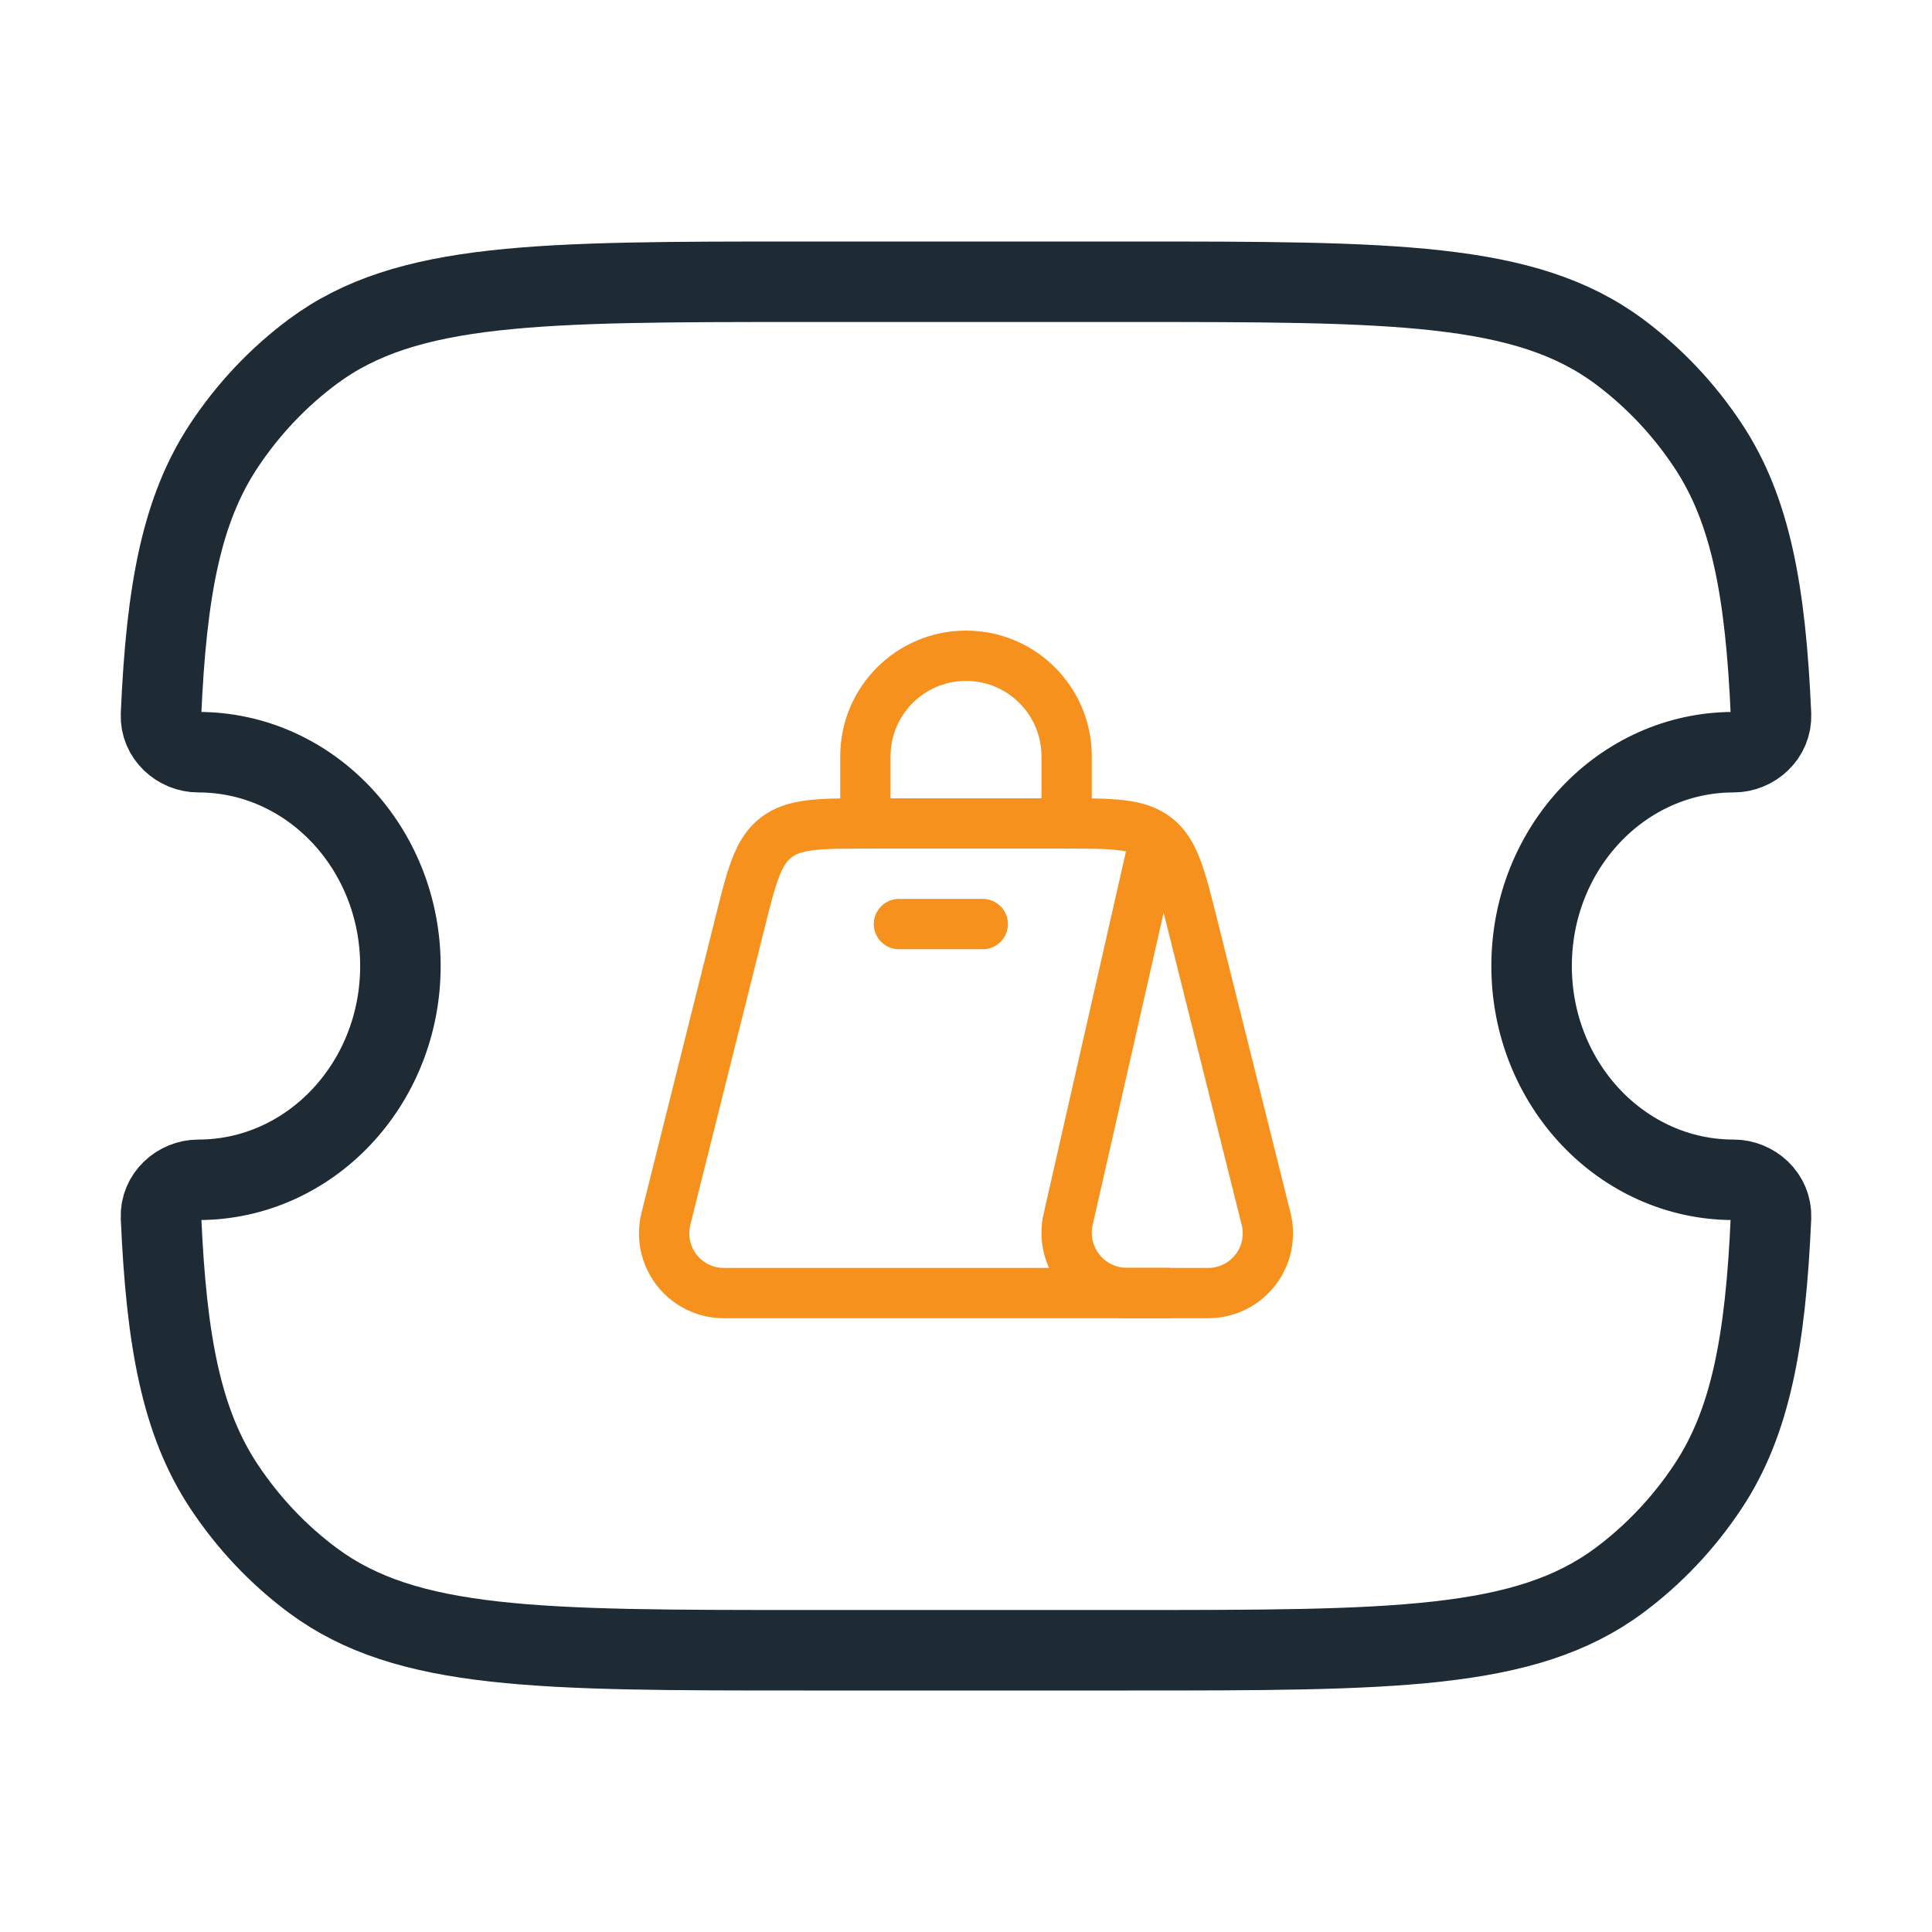
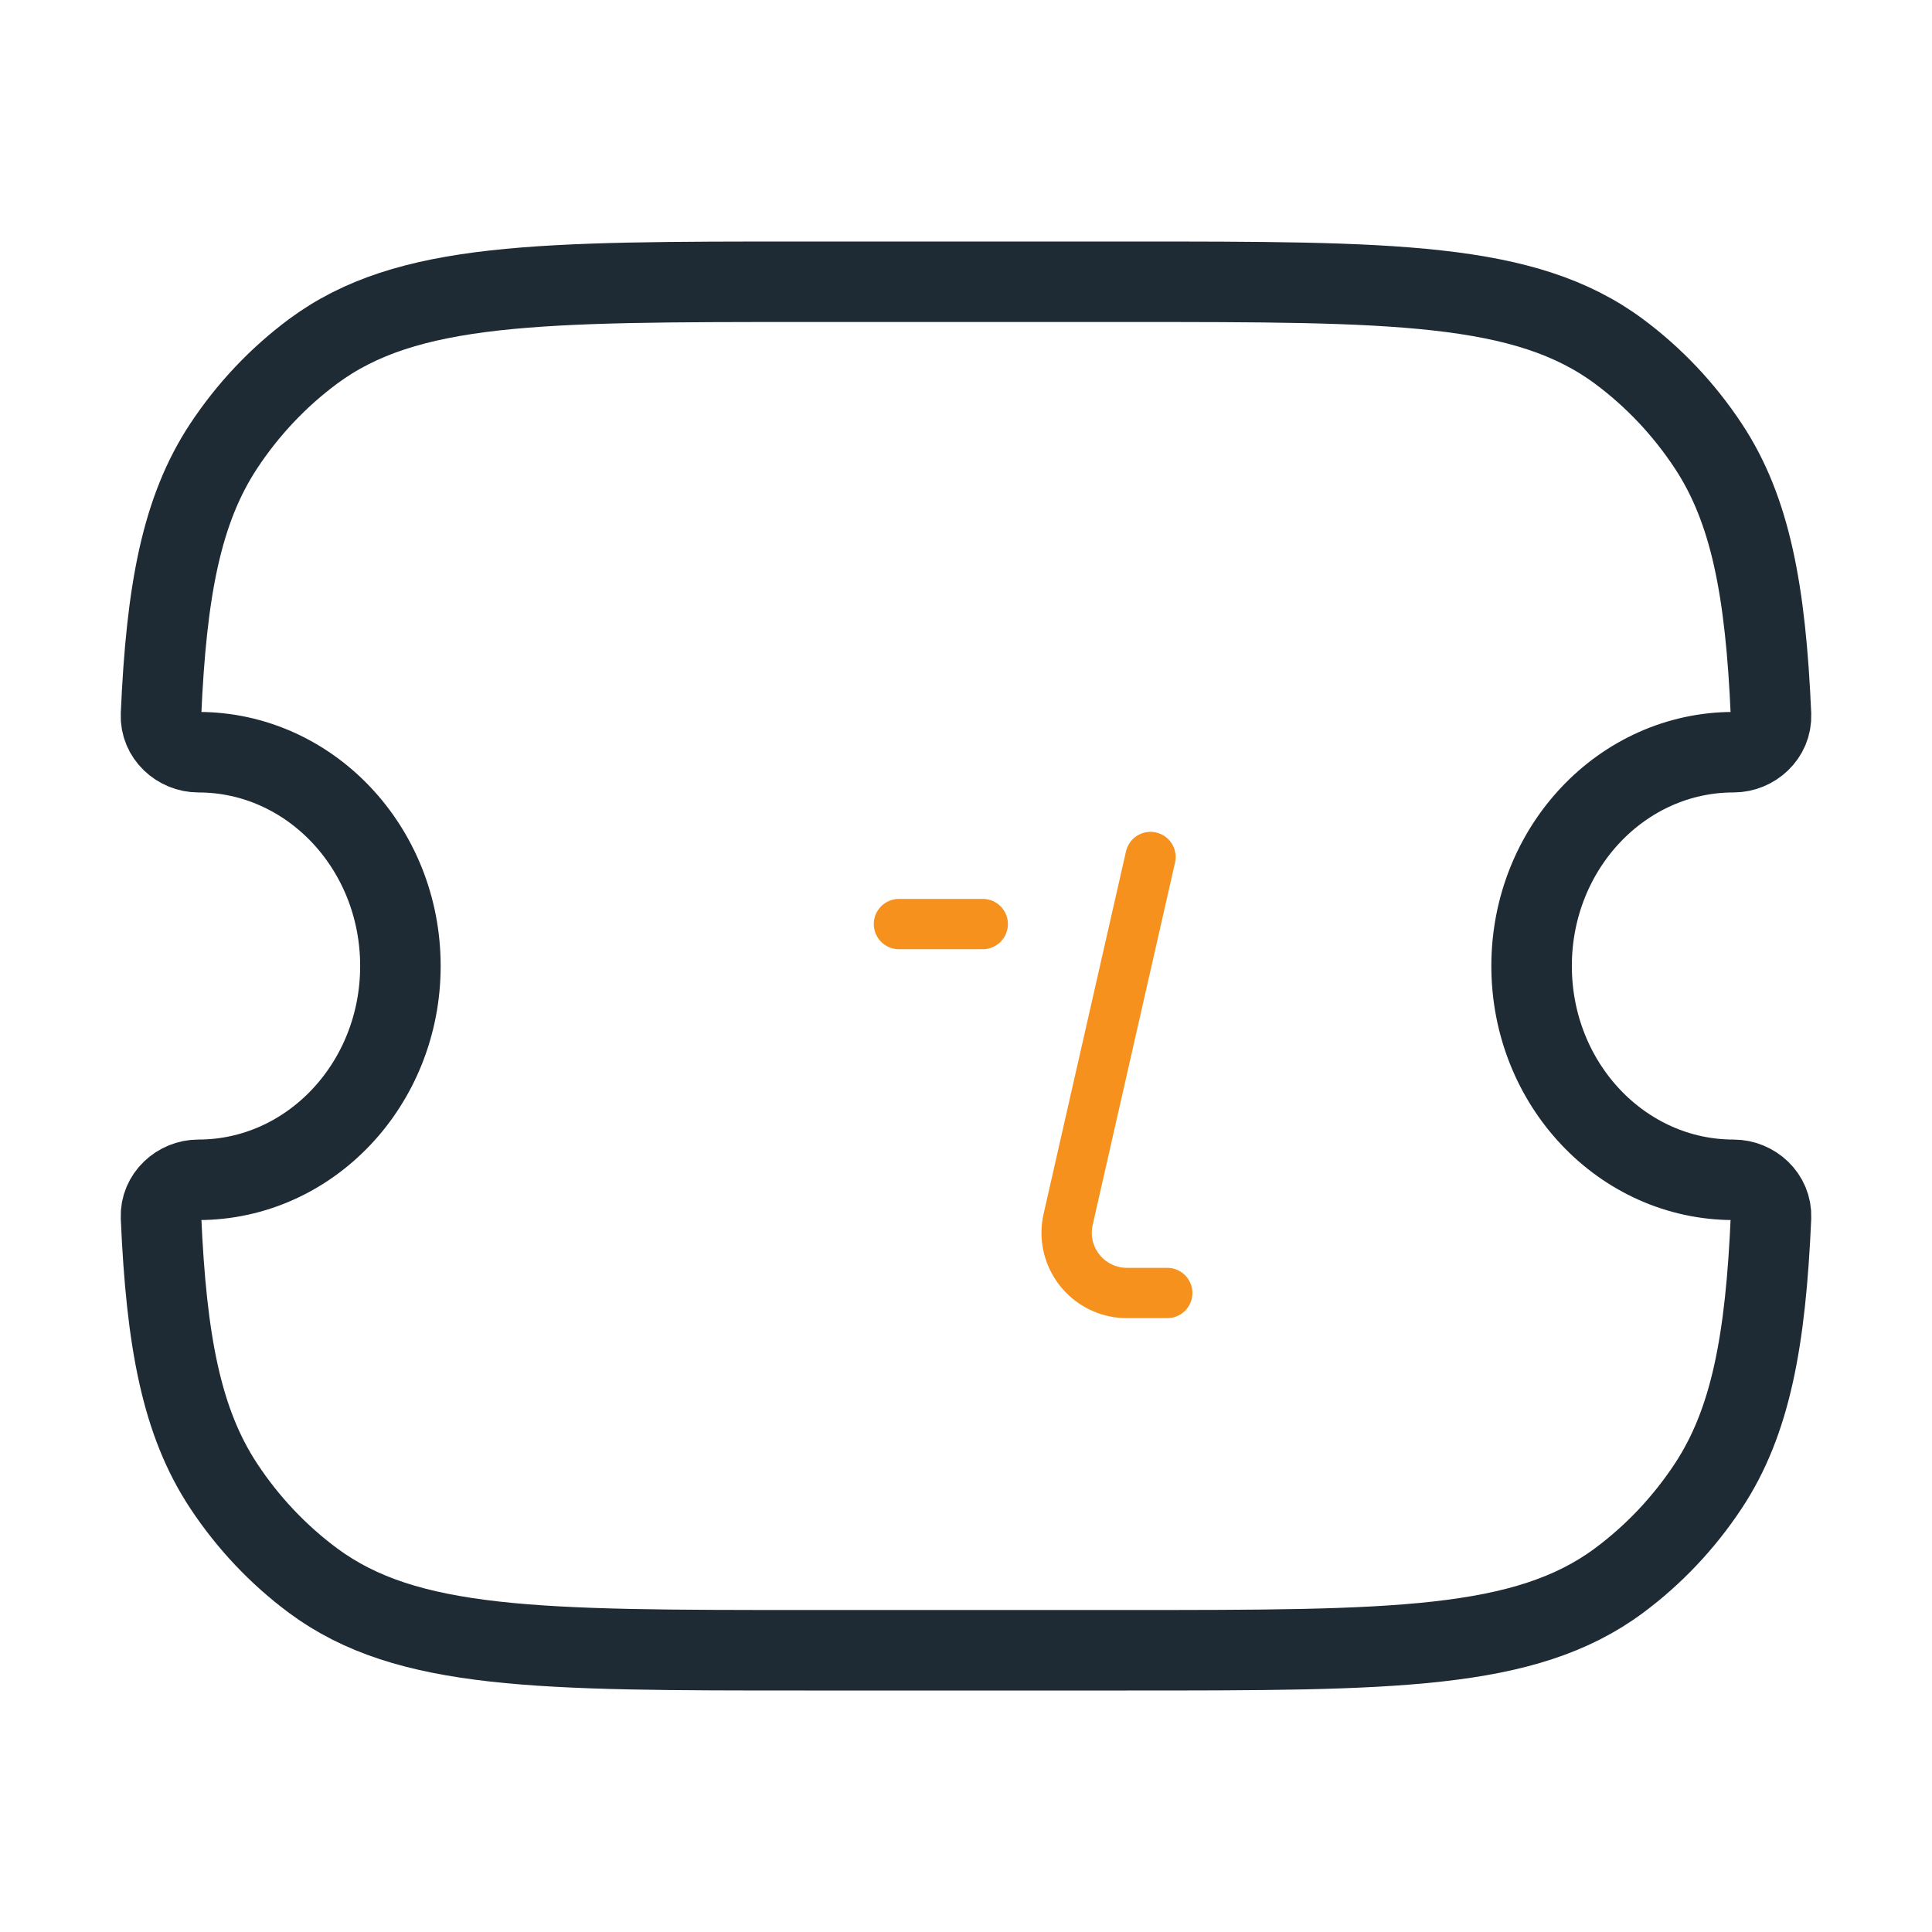
<svg xmlns="http://www.w3.org/2000/svg" width="24" height="24" viewBox="0 0 24 24" fill="none">
  <path d="M2.464 9.344C2.216 9.344 1.989 9.142 2 8.879C2.067 7.337 2.255 6.333 2.78 5.539C3.082 5.082 3.458 4.685 3.889 4.365C5.056 3.5 6.701 3.5 9.993 3.5H14.007C17.299 3.5 18.944 3.5 20.111 4.365C20.542 4.685 20.918 5.082 21.22 5.539C21.745 6.333 21.933 7.337 22 8.878C22.011 9.142 21.784 9.344 21.535 9.344C20.149 9.344 19.026 10.533 19.026 12C19.026 13.467 20.149 14.656 21.535 14.656C21.784 14.656 22.011 14.858 22 15.122C21.933 16.663 21.745 17.667 21.22 18.461C20.918 18.918 20.542 19.315 20.111 19.635C18.944 20.5 17.299 20.5 14.007 20.5H9.993C6.701 20.5 5.056 20.5 3.889 19.635C3.458 19.315 3.082 18.918 2.78 18.461C2.255 17.667 2.067 16.663 2 15.121C1.989 14.858 2.216 14.656 2.464 14.656C3.85 14.656 4.974 13.467 4.974 12C4.974 10.533 3.85 9.344 2.464 9.344Z" stroke="#1E2B35" stroke-linejoin="round" />
  <g clip-path="url(#clip0_1242_115794)">
    <path d="M14.292 10.646L13.269 15.147C13.256 15.201 13.25 15.257 13.25 15.313C13.25 15.727 13.586 16.062 13.999 16.062H14.5" stroke="#F6911E" stroke-width="0.625" stroke-linecap="round" stroke-linejoin="round" />
-     <path d="M15.008 16.063H8.992C8.582 16.063 8.25 15.731 8.25 15.321C8.25 15.26 8.258 15.2 8.272 15.141L9.185 11.492C9.336 10.886 9.412 10.582 9.638 10.406C9.864 10.229 10.177 10.229 10.801 10.229H13.199C13.824 10.229 14.136 10.229 14.362 10.406C14.588 10.582 14.664 10.886 14.816 11.492L15.728 15.141C15.743 15.2 15.75 15.26 15.75 15.321C15.75 15.731 15.418 16.063 15.008 16.063Z" stroke="#F6911E" stroke-width="0.625" stroke-linecap="round" stroke-linejoin="round" />
-     <path d="M13.25 10.229V9.396C13.25 8.705 12.691 8.146 12 8.146C11.31 8.146 10.75 8.705 10.75 9.396V10.229" stroke="#F6911E" stroke-width="0.625" stroke-linecap="round" stroke-linejoin="round" />
    <path d="M11.167 11.479H12.208" stroke="#F6911E" stroke-width="0.625" stroke-linecap="round" stroke-linejoin="round" />
  </g>
  <defs>
    <clipPath id="clip0_1242_115794">
      <rect width="10" height="10" fill="white" transform="translate(7 7)" />
    </clipPath>
  </defs>
</svg>